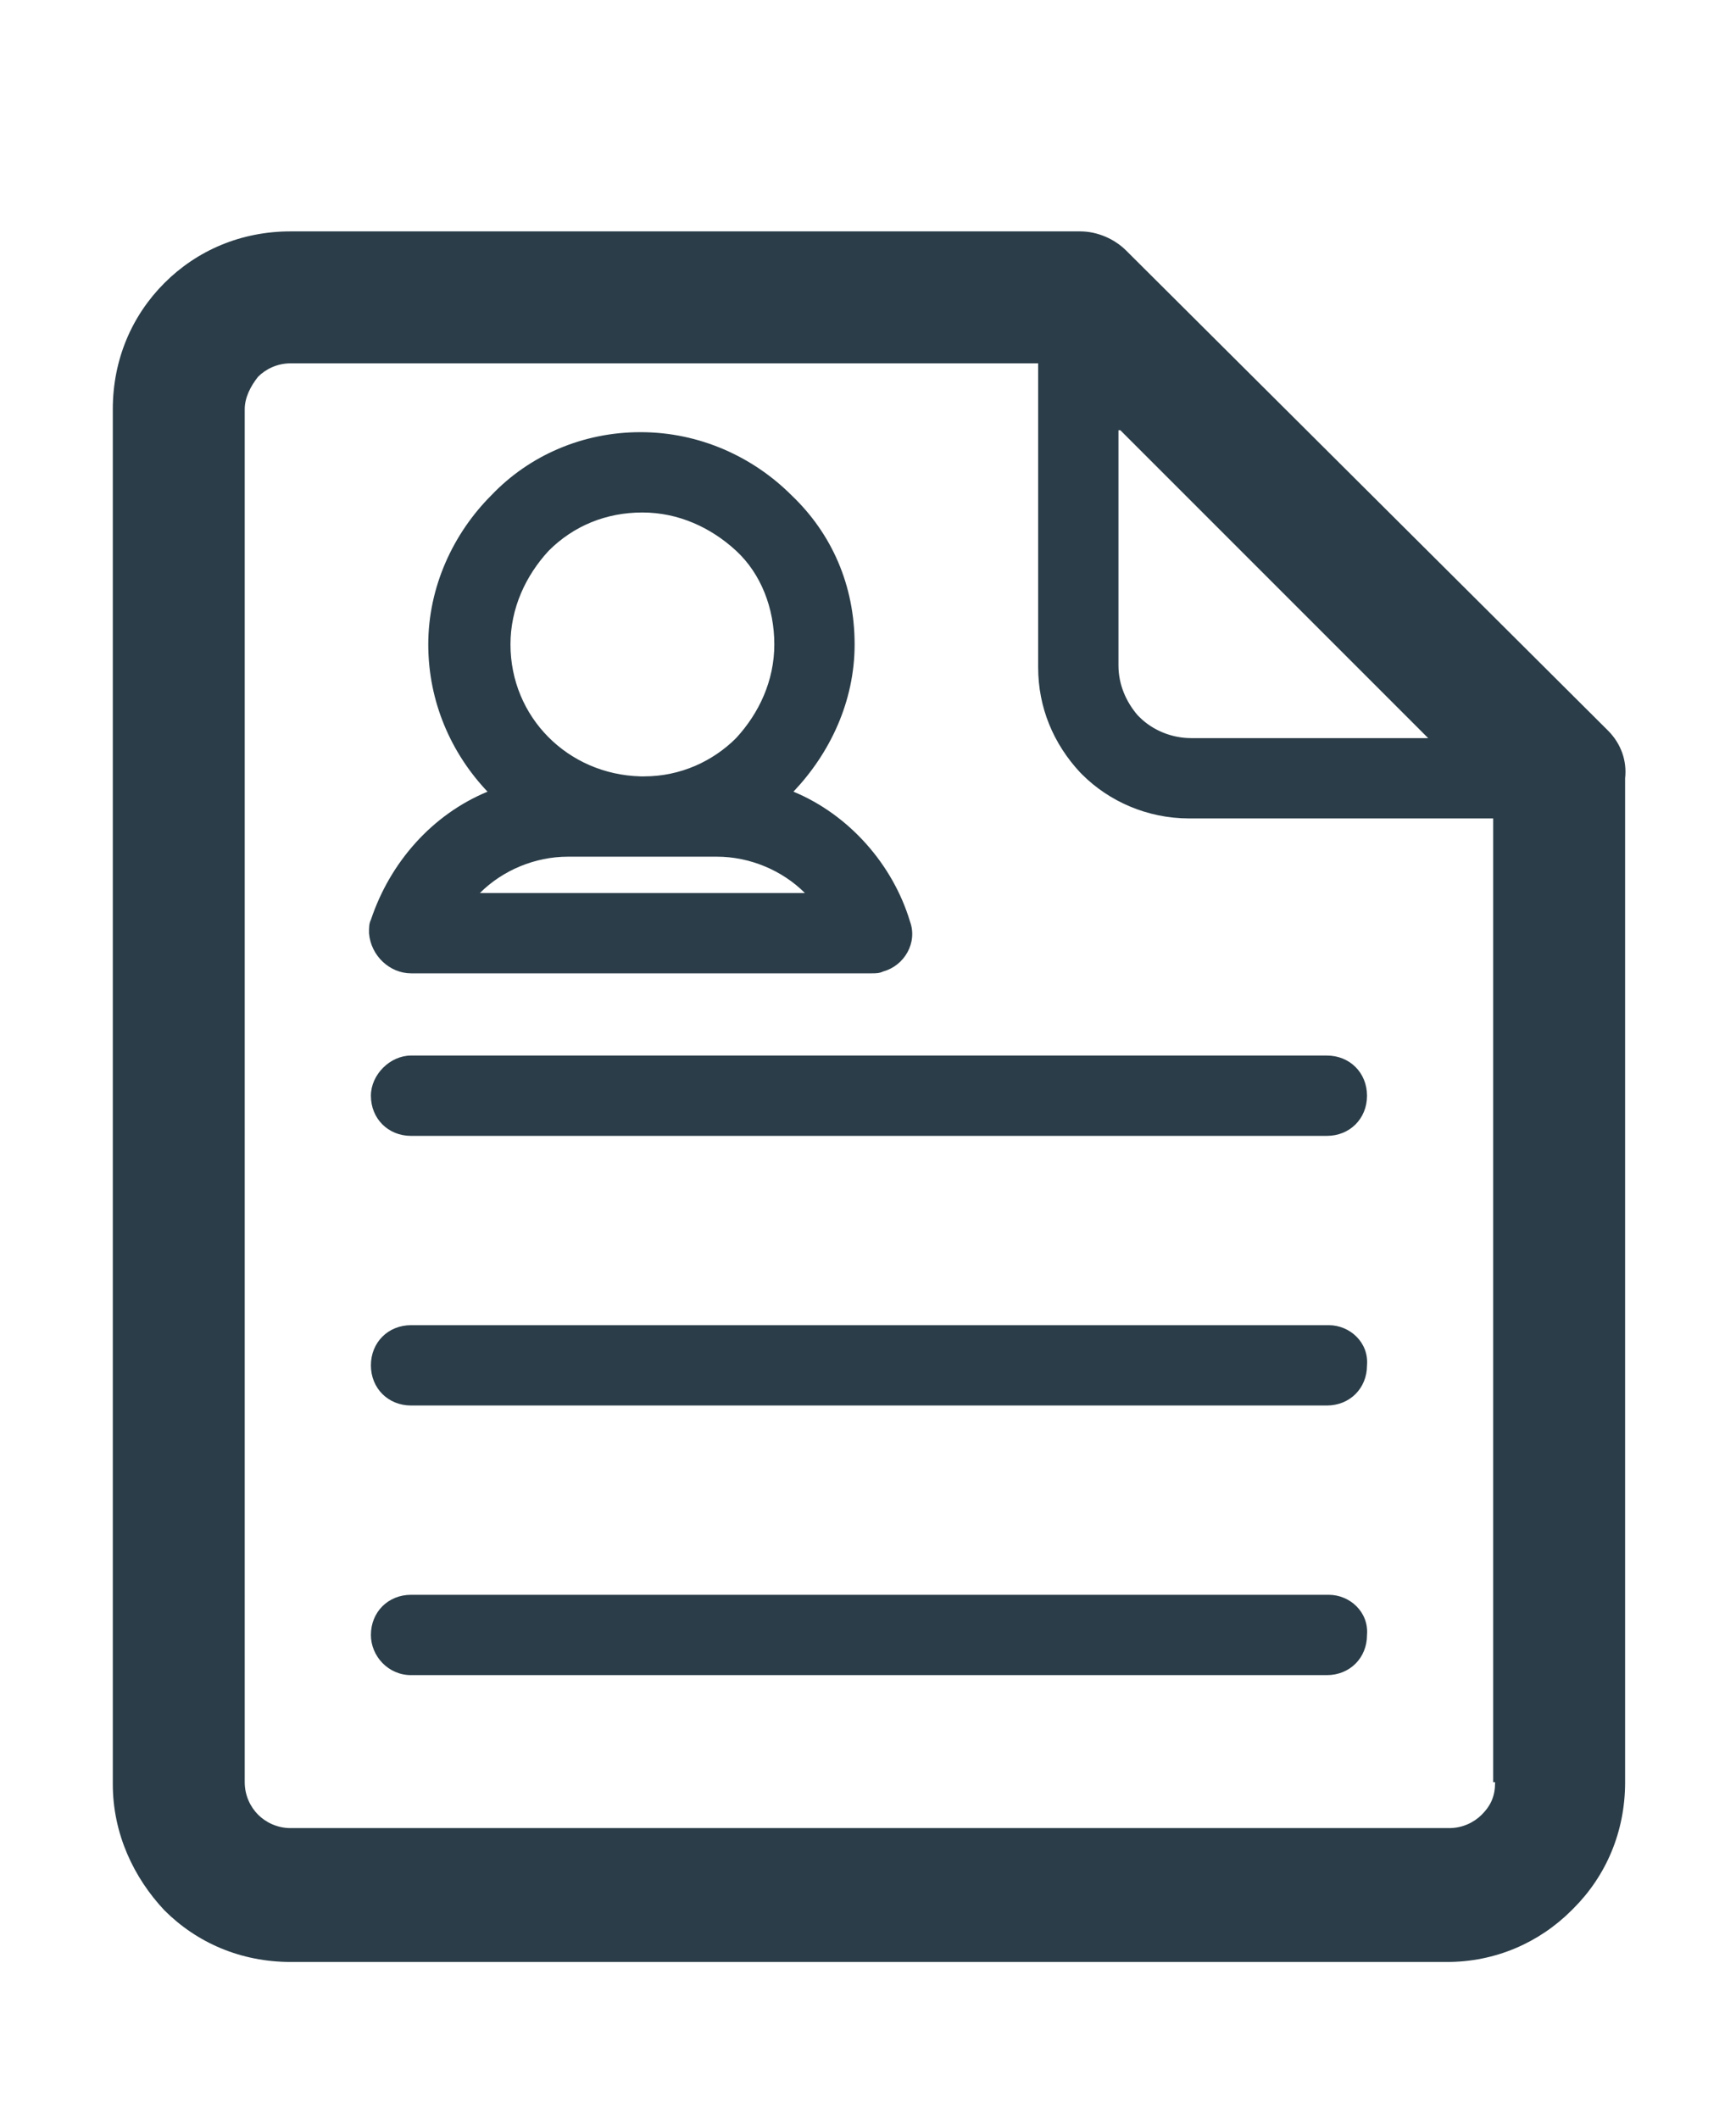
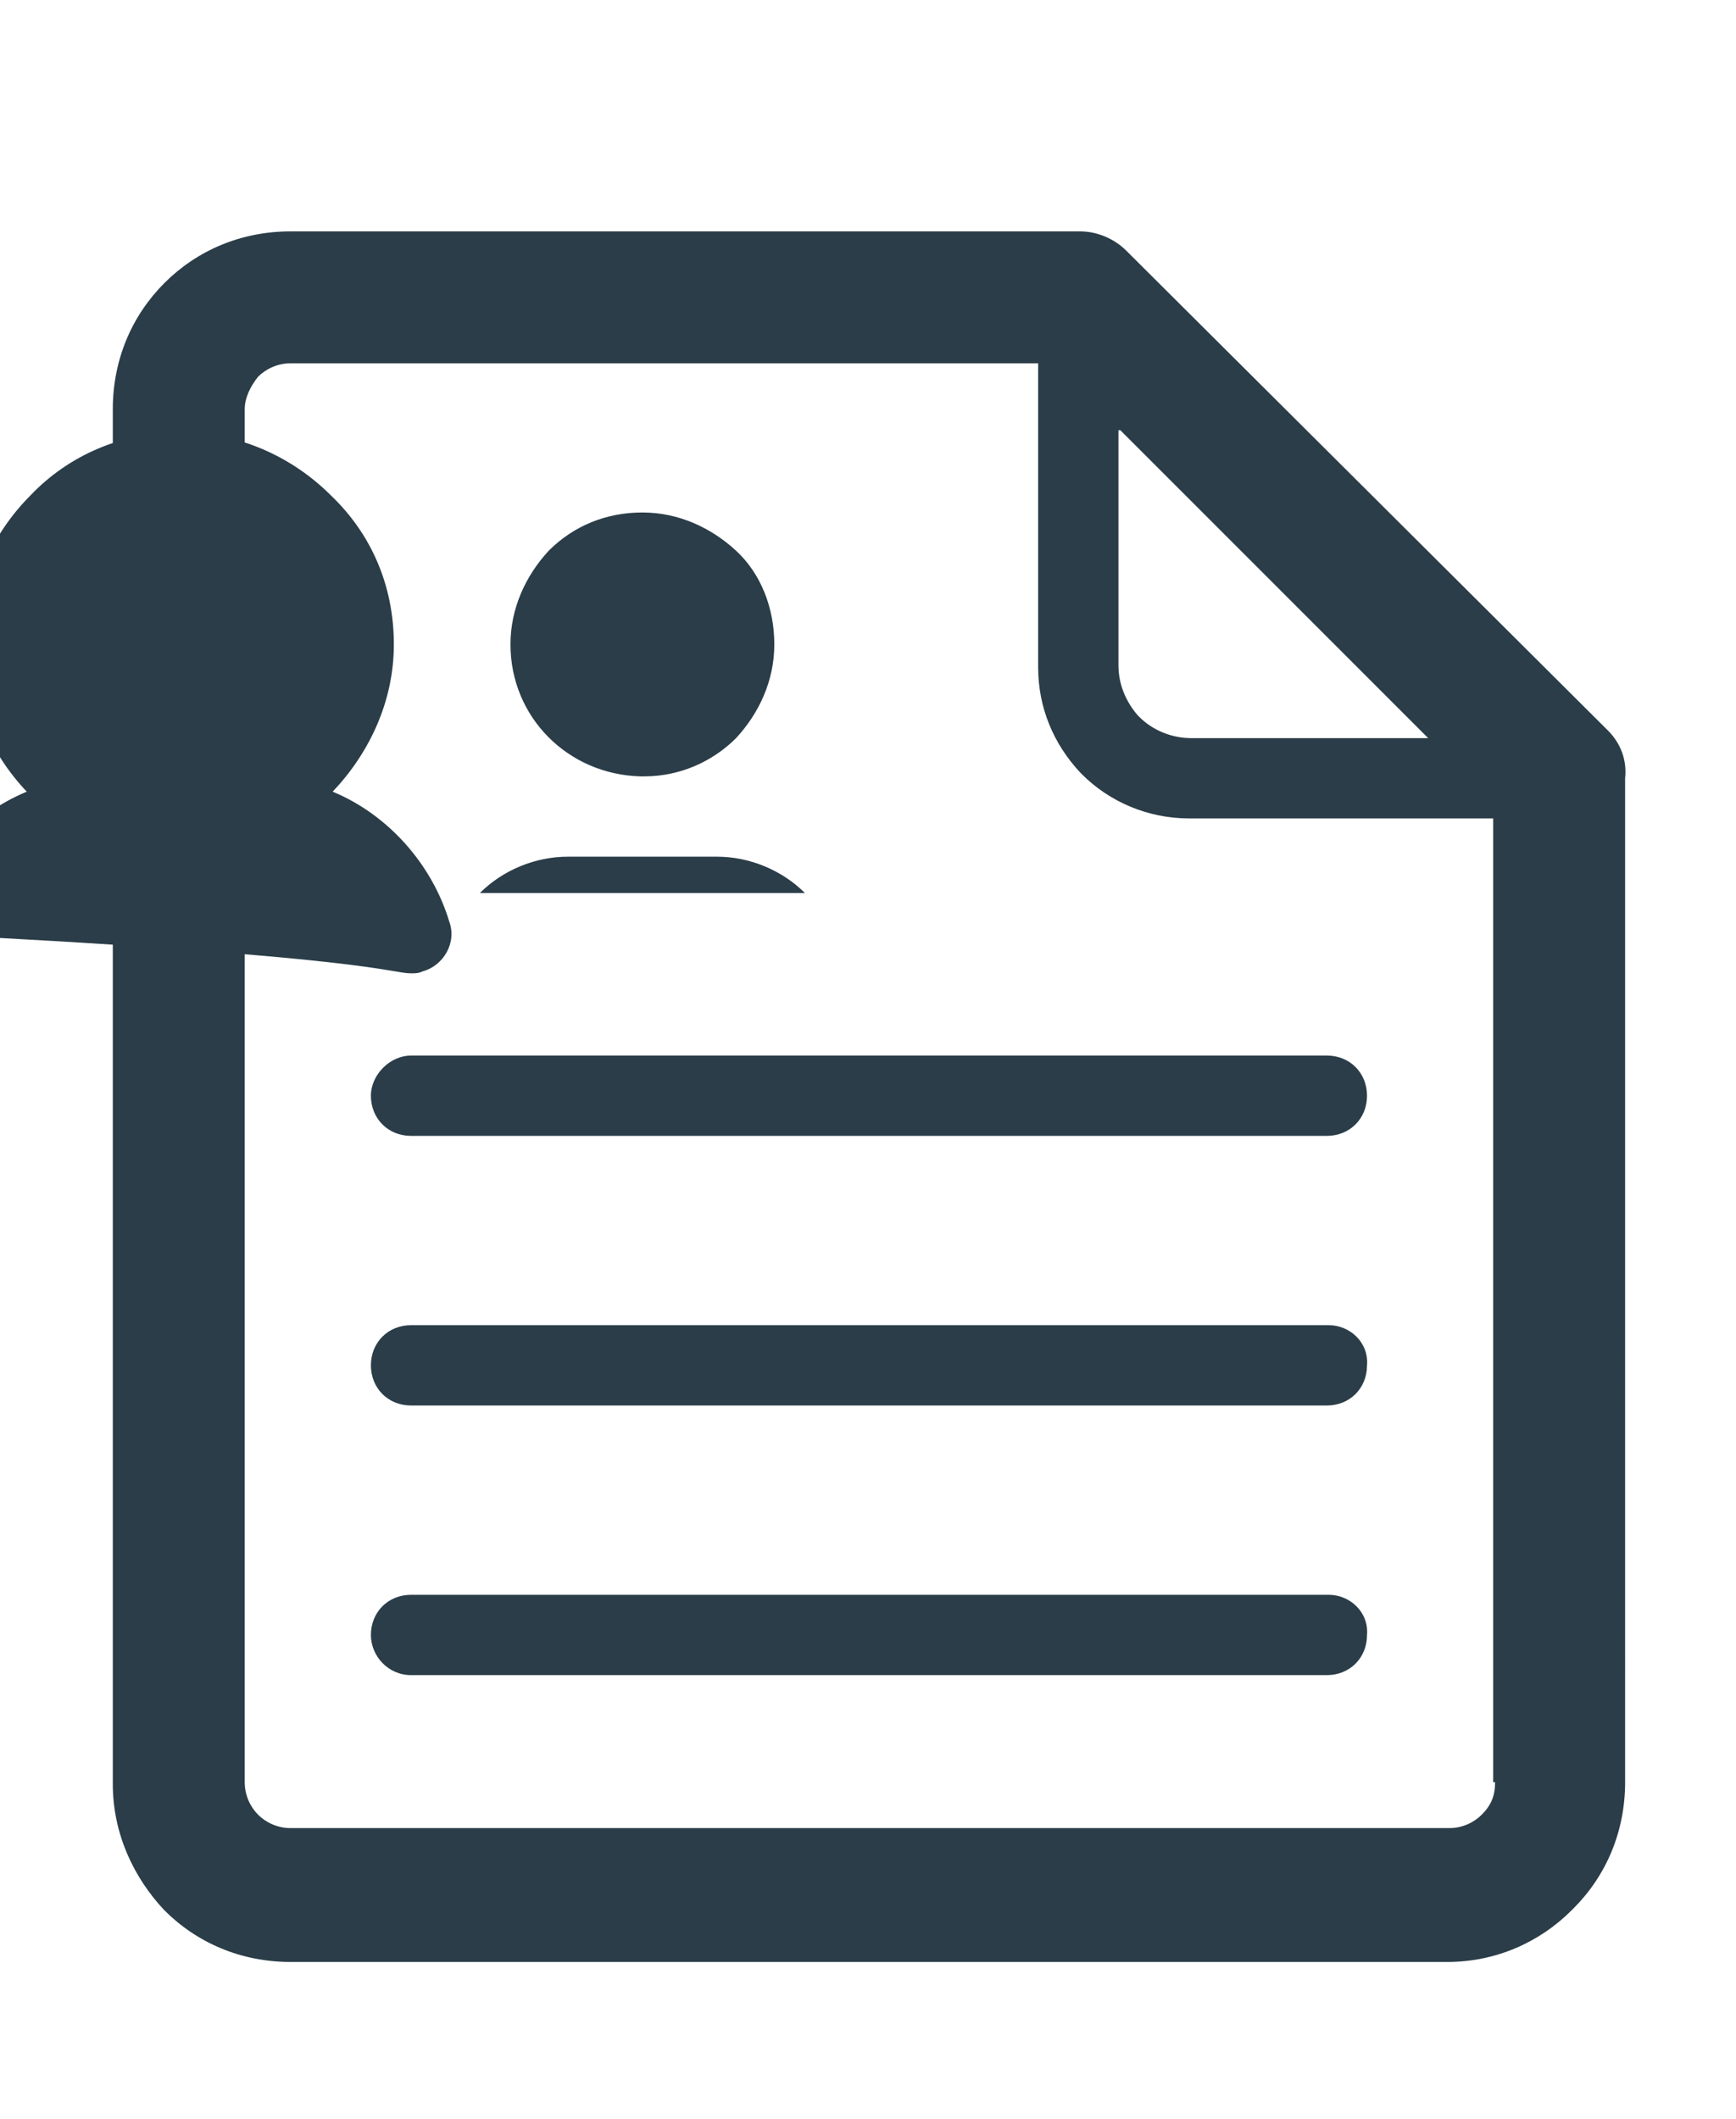
<svg xmlns="http://www.w3.org/2000/svg" id="Слой_1" x="0px" y="0px" viewBox="0 0 90.8 110.8" style="enable-background:new 0 0 90.8 110.8;" xml:space="preserve">
  <style type="text/css"> .st0{fill:#2A3D48;} </style>
-   <path class="st0" d="M84.1,38.2L58.9,13.1c-0.6-0.6-1.5-1-2.4-1H15.2c-2.6,0-4.9,1-6.6,2.7c-1.7,1.7-2.7,4-2.7,6.6v71.9 c0,2.6,1.1,4.9,2.7,6.6v0l0,0c1.7,1.7,4,2.7,6.6,2.7h60.5c2.5,0,4.8-1,6.5-2.7l0.1-0.1c1.7-1.7,2.7-4,2.7-6.6V40.7 C85.1,39.8,84.8,38.9,84.1,38.2L84.1,38.2z M58.6,22.5L58.6,22.5l16.1,16.1H62.3c-1,0-2-0.4-2.7-1.1l-0.1-0.1c-0.6-0.7-1-1.6-1-2.6 V22.5L58.6,22.5z M78.2,93.2L78.2,93.2c0,0.7-0.2,1.2-0.7,1.7v0c-0.4,0.4-1,0.7-1.7,0.7H15.2c-0.7,0-1.3-0.3-1.7-0.7l0,0 c-0.4-0.4-0.7-1-0.7-1.7V21.4c0-0.6,0.3-1.2,0.7-1.7c0.4-0.4,1-0.7,1.7-0.7h39.1v15.9c0,2.1,0.8,4,2.2,5.5l0.1,0.1 c1.4,1.4,3.4,2.3,5.6,2.3h15.9V93.2L78.2,93.2z M69.5,69.3L69.5,69.3H21.5c-1.2,0-2.1,0.9-2.1,2.1c0,1.2,0.9,2.1,2.1,2.1h47.9 c1.2,0,2.1-0.9,2.1-2.1C71.6,70.2,70.6,69.3,69.5,69.3L69.5,69.3z M69.5,83.4L69.5,83.4H21.5c-1.2,0-2.1,0.9-2.1,2.1 c0,1.1,0.9,2.1,2.1,2.1h47.9c1.2,0,2.1-0.9,2.1-2.1C71.6,84.3,70.6,83.4,69.5,83.4L69.5,83.4z M19.4,57.3L19.4,57.3 c0,1.2,0.9,2.1,2.1,2.1h47.9c1.2,0,2.1-0.9,2.1-2.1c0-1.2-0.9-2.1-2.1-2.1H21.5C20.4,55.2,19.4,56.2,19.4,57.3L19.4,57.3z M21.5,50.9L21.5,50.9h24.1v0c0.2,0,0.4,0,0.6-0.1c1.1-0.3,1.8-1.5,1.4-2.6c-0.9-3-3.2-5.6-6.1-6.8c1.9-2,3.2-4.7,3.2-7.7 c0-3.1-1.2-5.8-3.3-7.8c-2-2-4.8-3.3-7.9-3.3c-3,0-5.8,1.2-7.8,3.3c-2,2-3.3,4.8-3.3,7.8c0,3,1.2,5.7,3.1,7.7 c-2.9,1.2-5.1,3.7-6.1,6.7c-0.1,0.2-0.1,0.4-0.1,0.7C19.4,50,20.4,50.9,21.5,50.9L21.5,50.9z M28.7,28.8L28.7,28.8 c1.3-1.3,3-2,4.9-2c1.9,0,3.6,0.8,4.9,2c1.3,1.2,2,3,2,4.9c0,1.9-0.8,3.6-2,4.9l0,0c-1.2,1.2-2.9,2-4.8,2h-0.2 c-3.8-0.1-6.8-3.1-6.8-6.9C26.7,31.8,27.5,30.1,28.7,28.8L28.7,28.8z M29.7,44.8L29.7,44.8h7.8c1.7,0,3.4,0.7,4.6,1.9h-17 C26.3,45.5,28,44.8,29.7,44.8L29.7,44.8z" />
+   <path class="st0" d="M84.1,38.2L58.9,13.1c-0.6-0.6-1.5-1-2.4-1H15.2c-2.6,0-4.9,1-6.6,2.7c-1.7,1.7-2.7,4-2.7,6.6v71.9 c0,2.6,1.1,4.9,2.7,6.6v0l0,0c1.7,1.7,4,2.7,6.6,2.7h60.5c2.5,0,4.8-1,6.5-2.7l0.1-0.1c1.7-1.7,2.7-4,2.7-6.6V40.7 C85.1,39.8,84.8,38.9,84.1,38.2L84.1,38.2z M58.6,22.5L58.6,22.5l16.1,16.1H62.3c-1,0-2-0.4-2.7-1.1l-0.1-0.1c-0.6-0.7-1-1.6-1-2.6 V22.5L58.6,22.5z M78.2,93.2L78.2,93.2c0,0.7-0.2,1.2-0.7,1.7v0c-0.4,0.4-1,0.7-1.7,0.7H15.2c-0.7,0-1.3-0.3-1.7-0.7l0,0 c-0.4-0.4-0.7-1-0.7-1.7V21.4c0-0.6,0.3-1.2,0.7-1.7c0.4-0.4,1-0.7,1.7-0.7h39.1v15.9c0,2.1,0.8,4,2.2,5.5l0.1,0.1 c1.4,1.4,3.4,2.3,5.6,2.3h15.9V93.2L78.2,93.2z M69.5,69.3L69.5,69.3H21.5c-1.2,0-2.1,0.9-2.1,2.1c0,1.2,0.9,2.1,2.1,2.1h47.9 c1.2,0,2.1-0.9,2.1-2.1C71.6,70.2,70.6,69.3,69.5,69.3L69.5,69.3z M69.5,83.4L69.5,83.4H21.5c-1.2,0-2.1,0.9-2.1,2.1 c0,1.1,0.9,2.1,2.1,2.1h47.9c1.2,0,2.1-0.9,2.1-2.1C71.6,84.3,70.6,83.4,69.5,83.4L69.5,83.4z M19.4,57.3L19.4,57.3 c0,1.2,0.9,2.1,2.1,2.1h47.9c1.2,0,2.1-0.9,2.1-2.1c0-1.2-0.9-2.1-2.1-2.1H21.5C20.4,55.2,19.4,56.2,19.4,57.3L19.4,57.3z M21.5,50.9L21.5,50.9v0c0.2,0,0.4,0,0.6-0.1c1.1-0.3,1.8-1.5,1.4-2.6c-0.9-3-3.2-5.6-6.1-6.8c1.9-2,3.2-4.7,3.2-7.7 c0-3.1-1.2-5.8-3.3-7.8c-2-2-4.8-3.3-7.9-3.3c-3,0-5.8,1.2-7.8,3.3c-2,2-3.3,4.8-3.3,7.8c0,3,1.2,5.7,3.1,7.7 c-2.9,1.2-5.1,3.7-6.1,6.7c-0.1,0.2-0.1,0.4-0.1,0.7C19.4,50,20.4,50.9,21.5,50.9L21.5,50.9z M28.7,28.8L28.7,28.8 c1.3-1.3,3-2,4.9-2c1.9,0,3.6,0.8,4.9,2c1.3,1.2,2,3,2,4.9c0,1.9-0.8,3.6-2,4.9l0,0c-1.2,1.2-2.9,2-4.8,2h-0.2 c-3.8-0.1-6.8-3.1-6.8-6.9C26.7,31.8,27.5,30.1,28.7,28.8L28.7,28.8z M29.7,44.8L29.7,44.8h7.8c1.7,0,3.4,0.7,4.6,1.9h-17 C26.3,45.5,28,44.8,29.7,44.8L29.7,44.8z" />
</svg>